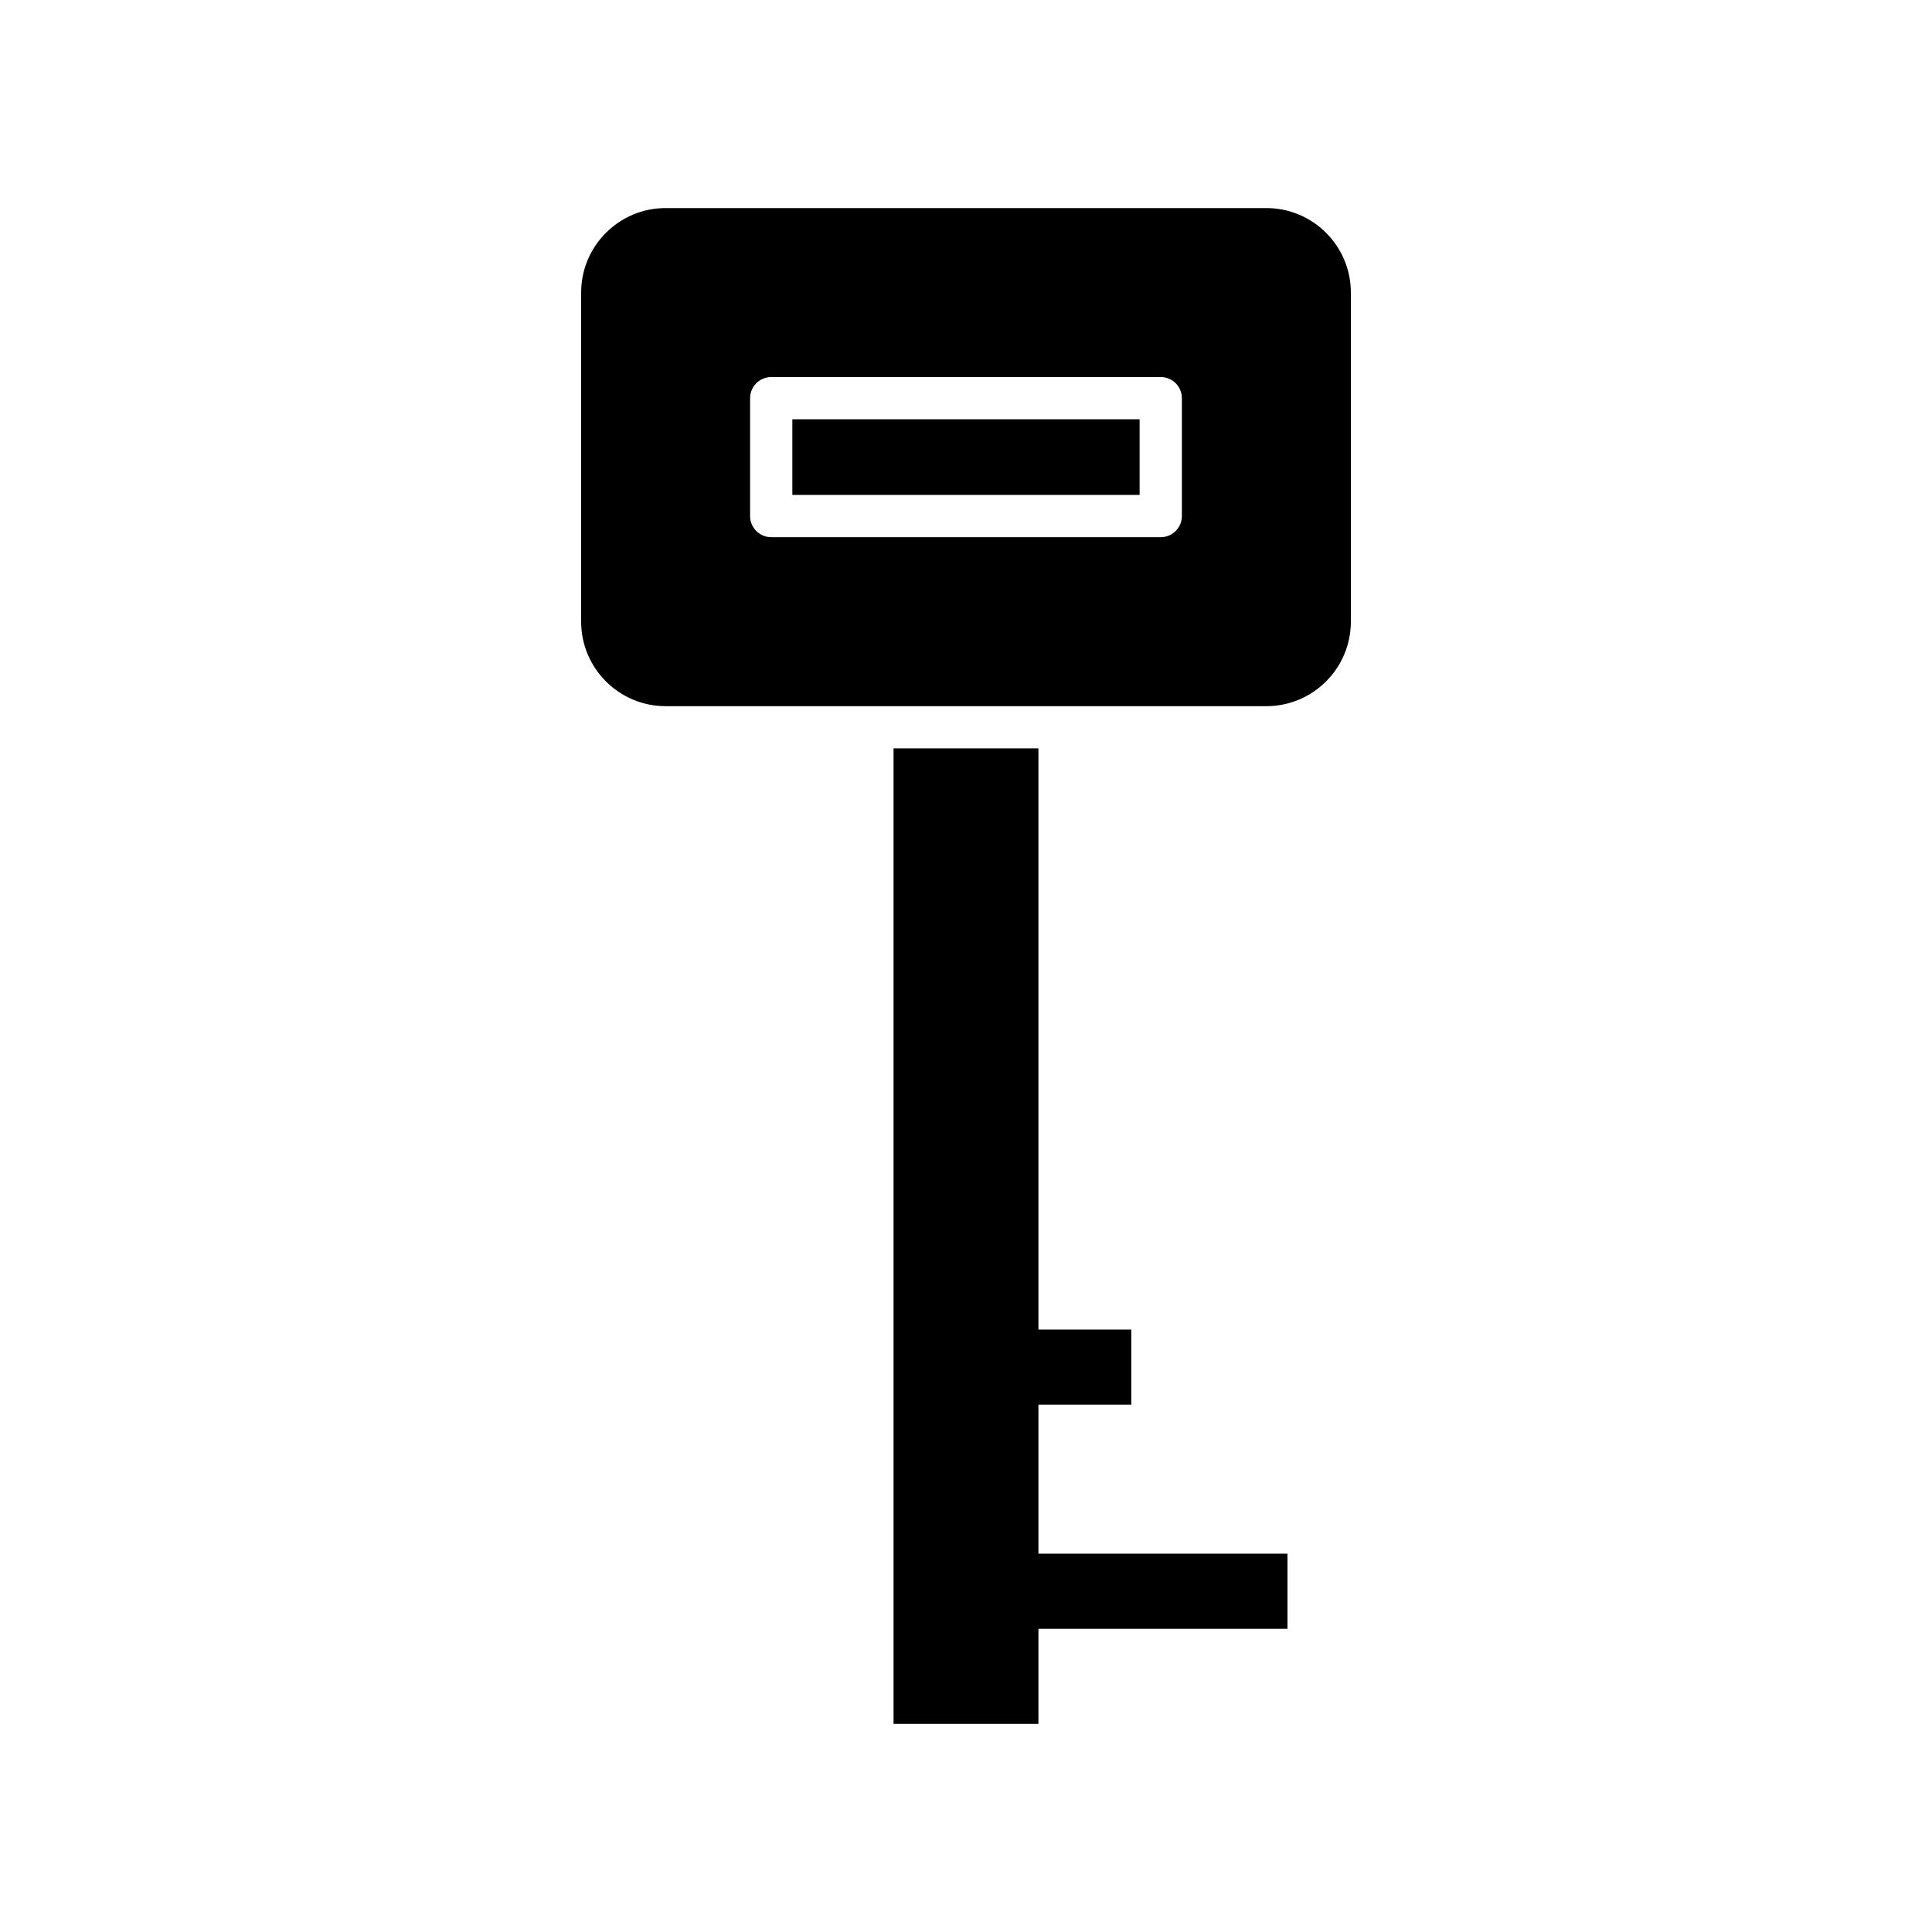
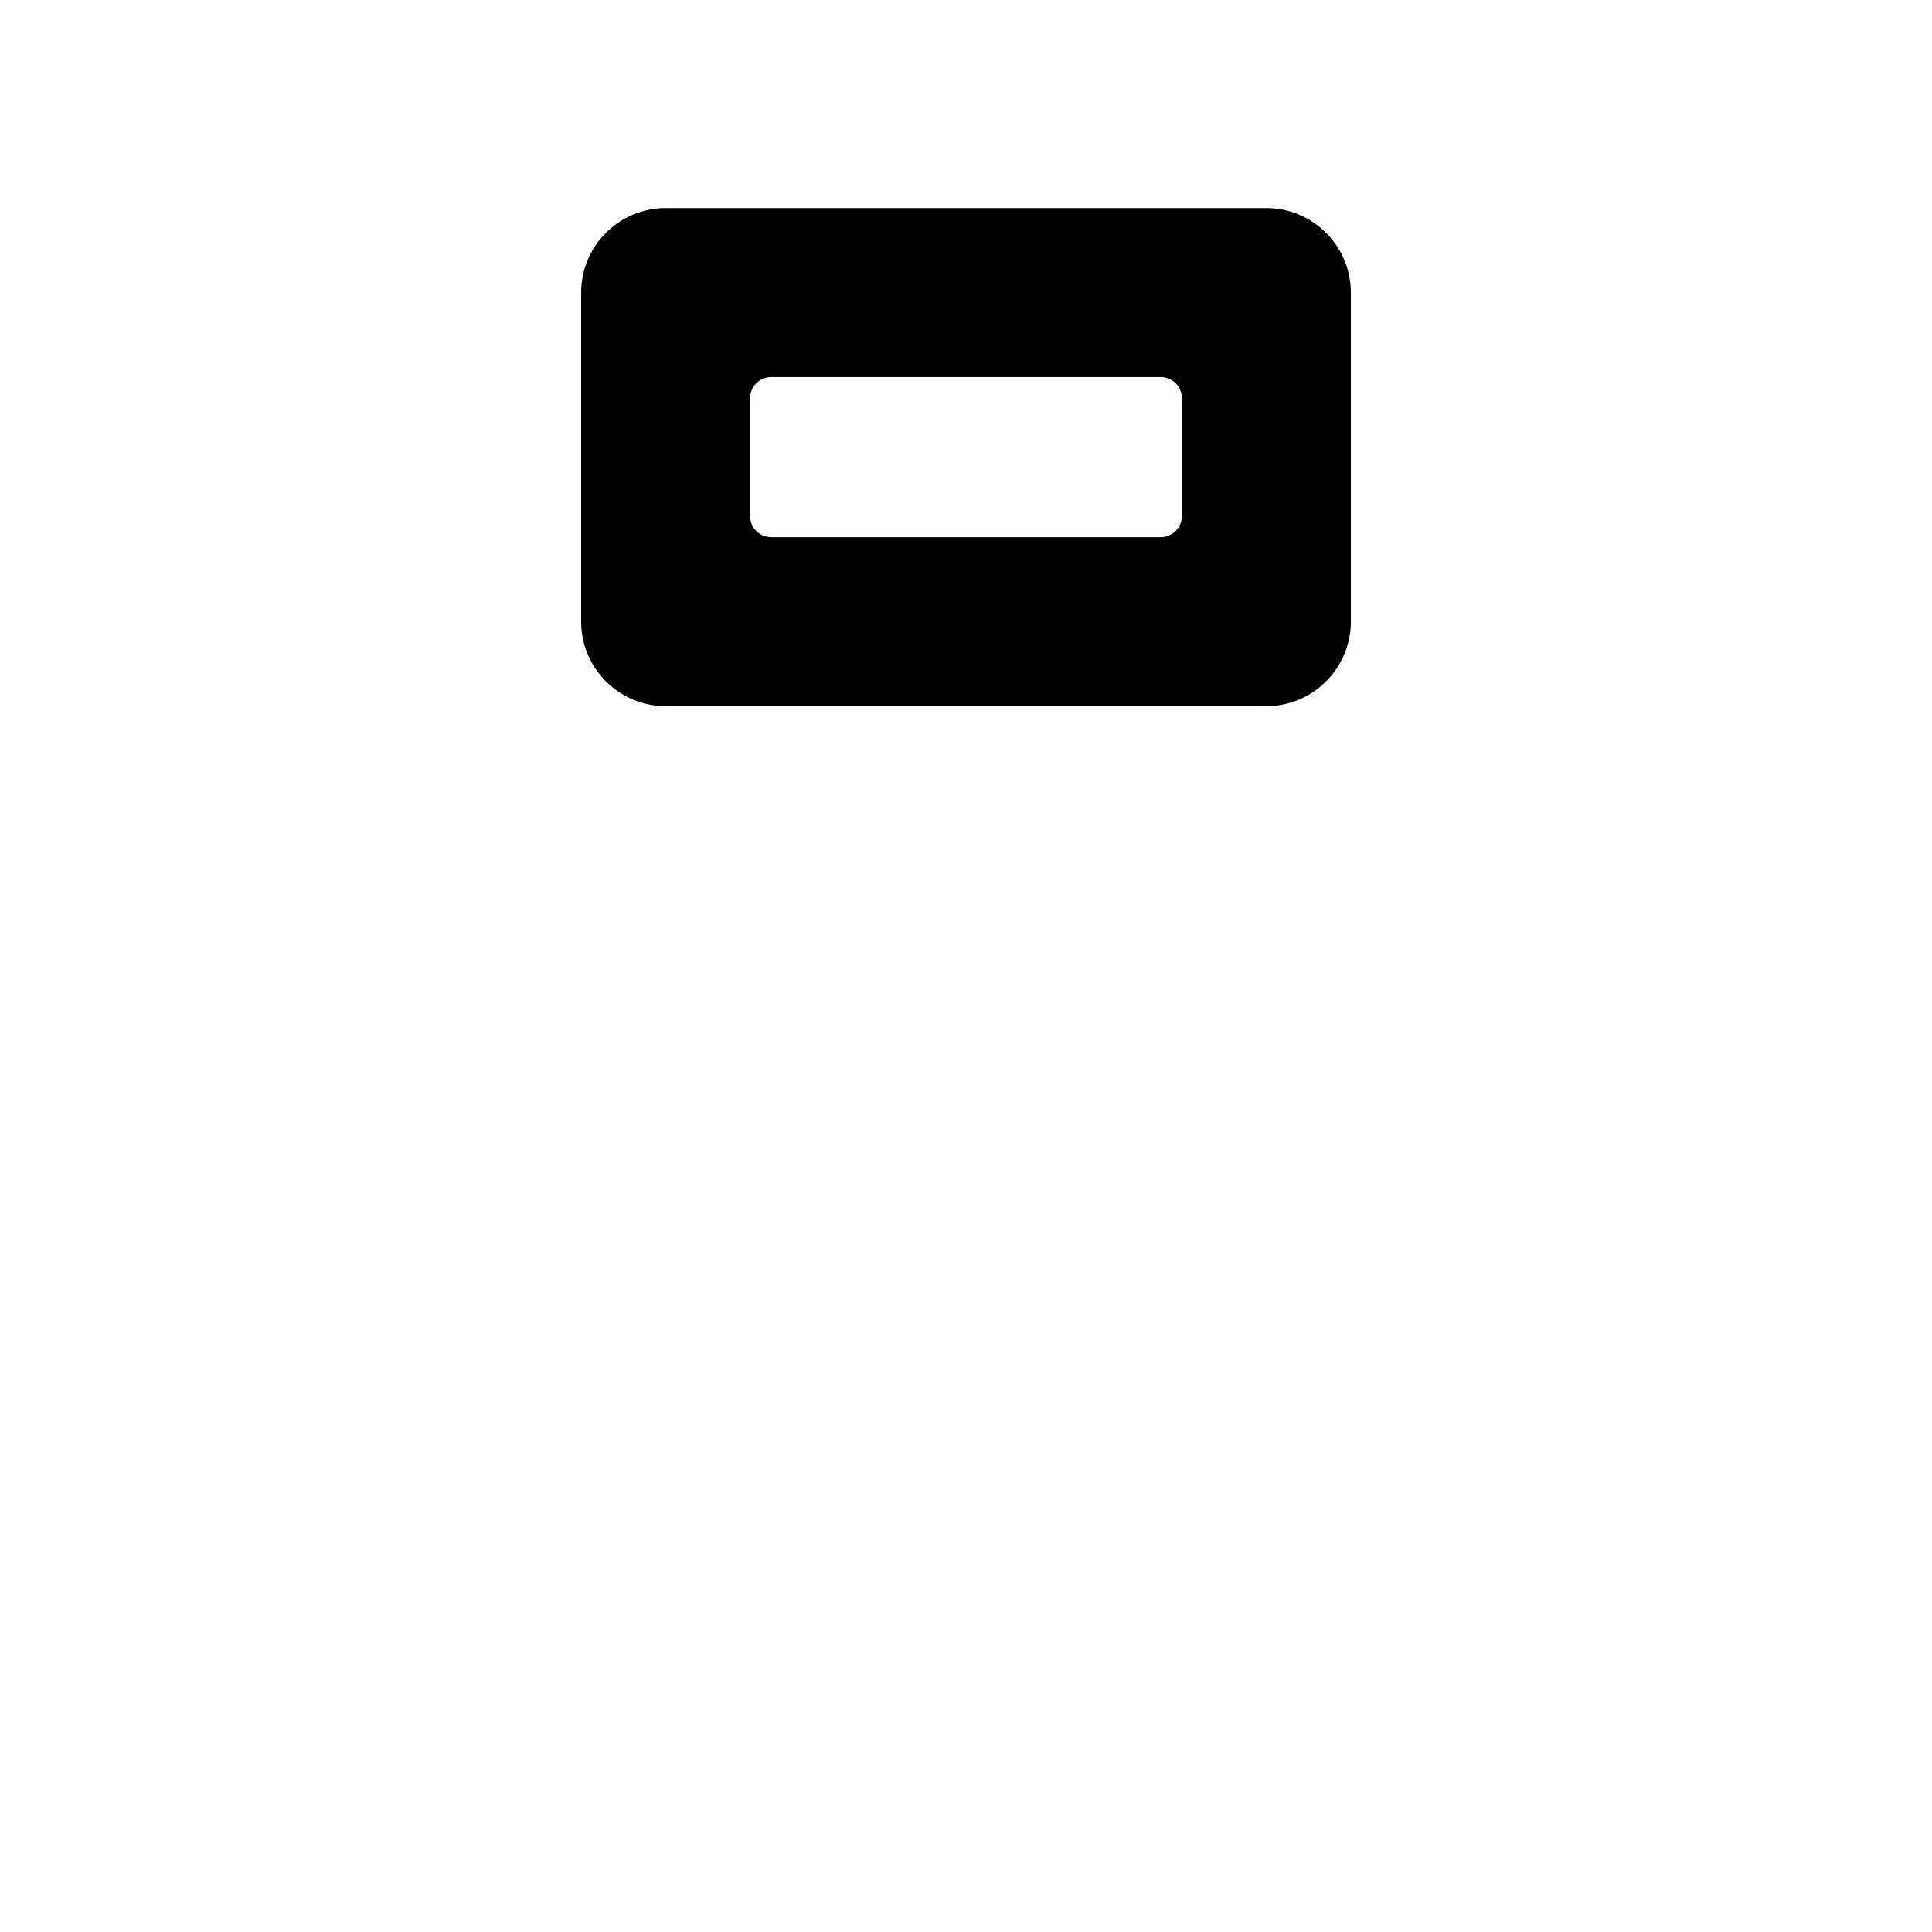
<svg xmlns="http://www.w3.org/2000/svg" fill="#000000" width="800px" height="800px" version="1.1" viewBox="144 144 512 512">
  <g>
-     <path d="m380.8 342.33v258.53h38.395v-25.215h66.004v-19.902h-66.004v-39.488h24.605v-19.906h-24.605v-154.02z" />
-     <path d="m353.98 255.11h92.027v20.043h-92.027z" />
+     <path d="m353.98 255.11h92.027h-92.027z" />
    <path d="m479.6 199.14h-159.2c-12.348 0-22.391 10.047-22.391 22.391v87.219c0 12.348 10.047 22.391 22.391 22.391h159.2c12.348 0 22.391-10.047 22.391-22.391v-87.219c0-12.348-10.043-22.391-22.391-22.391zm-22.391 81.621c0 3.09-2.508 5.598-5.598 5.598h-103.23c-3.09 0-5.598-2.508-5.598-5.598v-31.238c0-3.09 2.508-5.598 5.598-5.598h103.23c3.09 0 5.598 2.508 5.598 5.598z" />
  </g>
</svg>